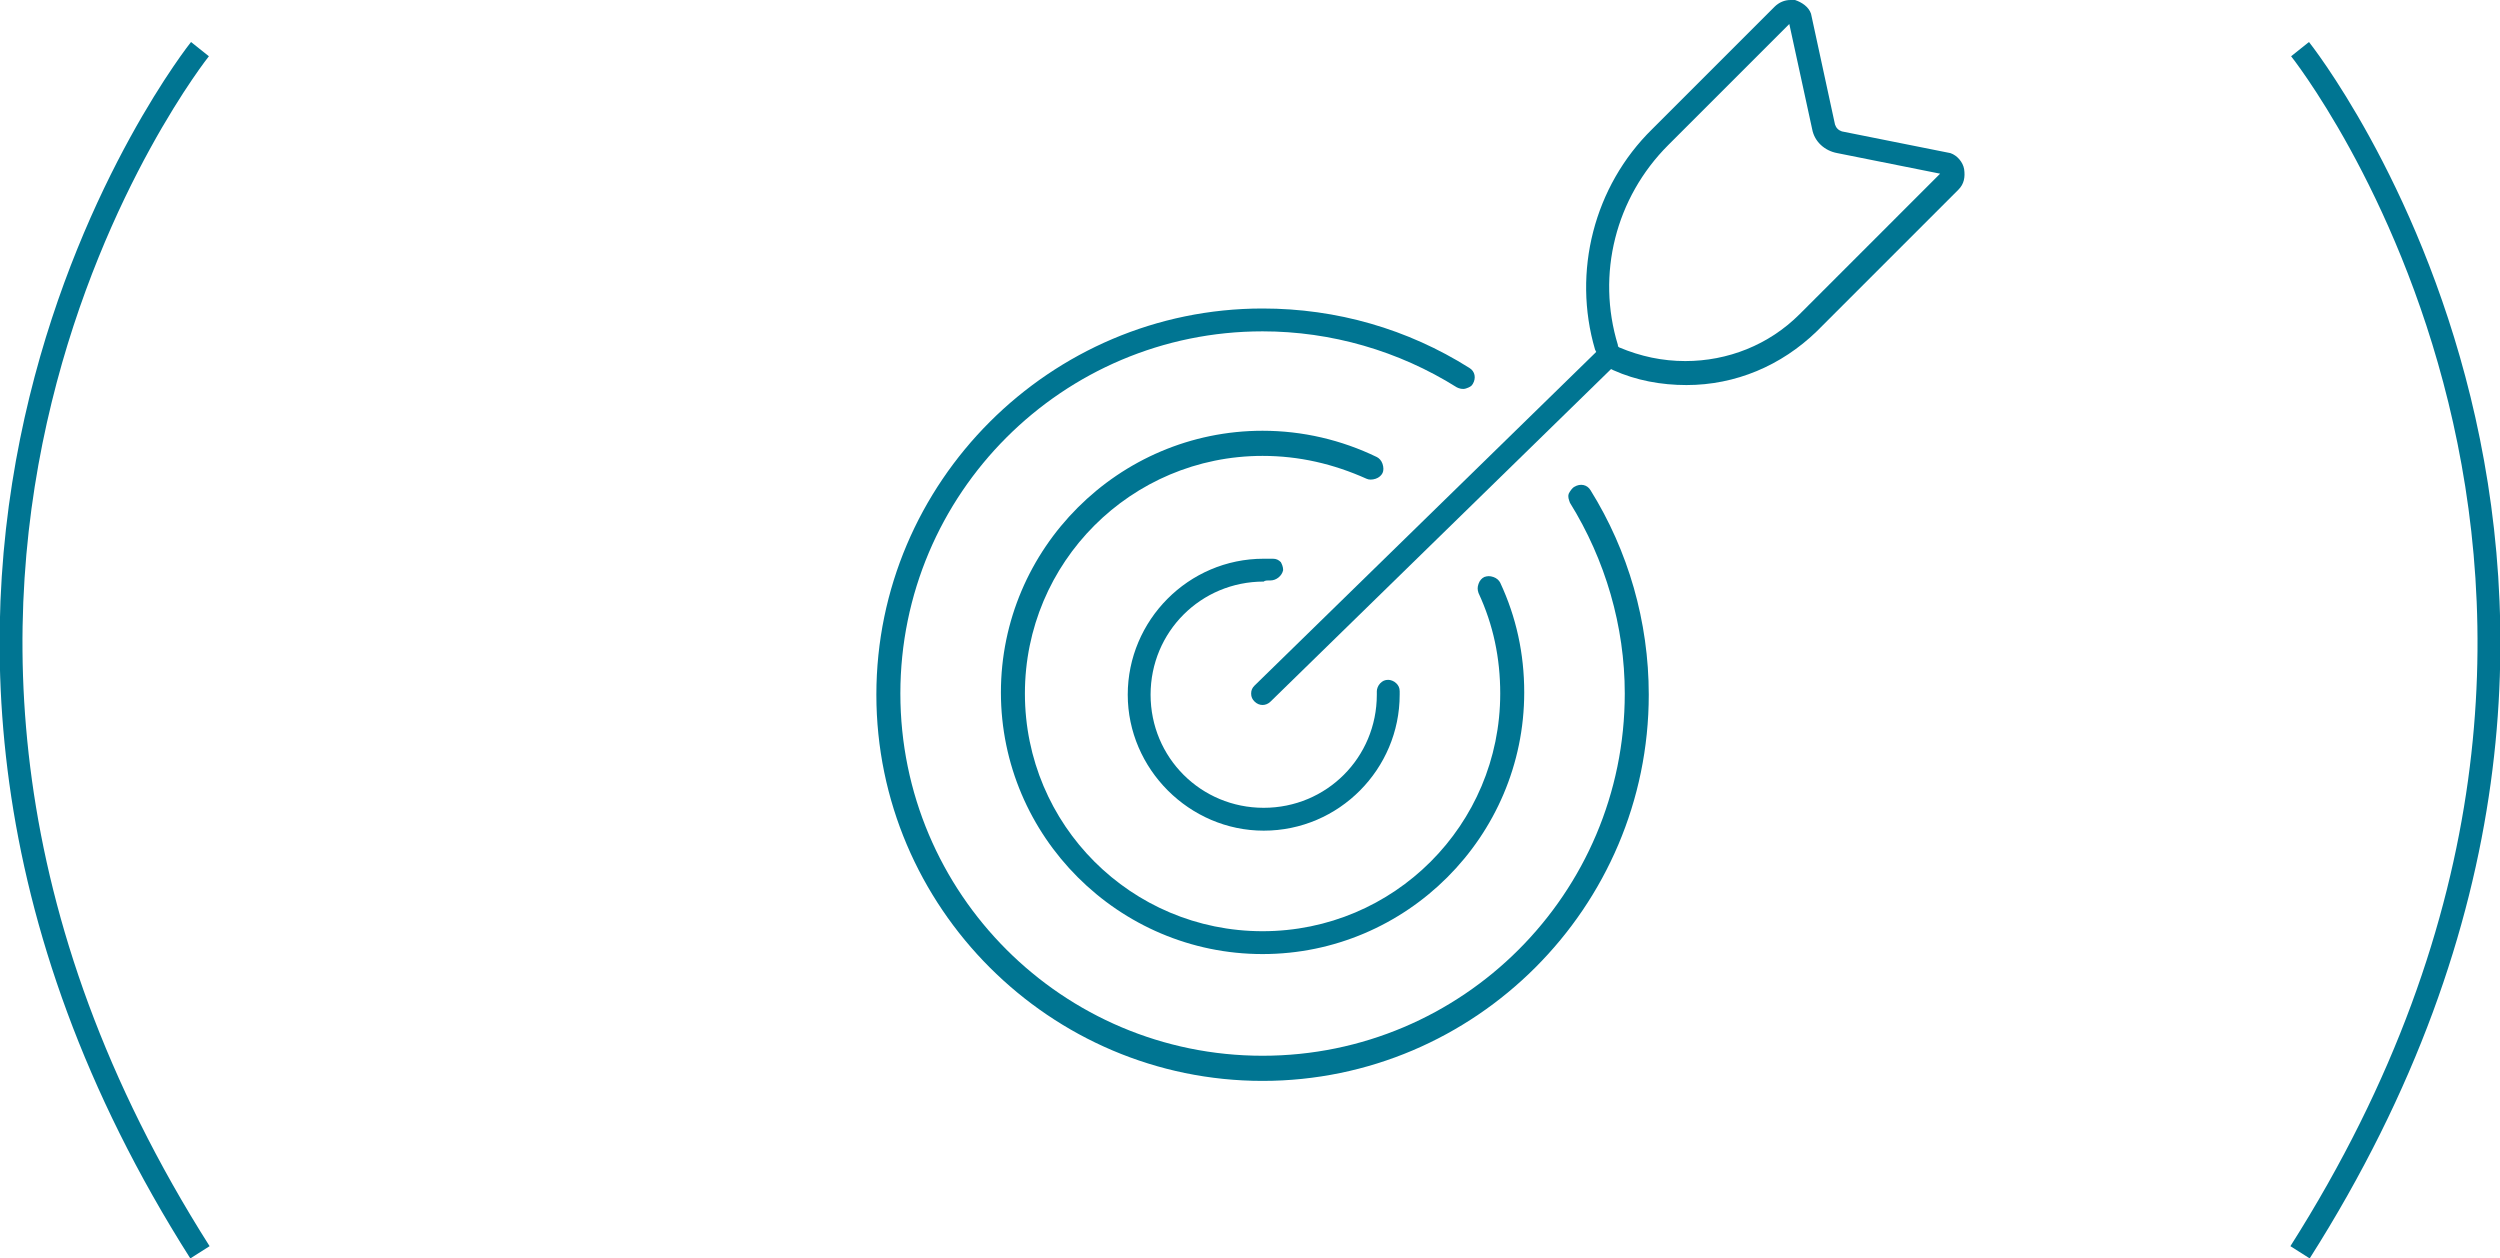
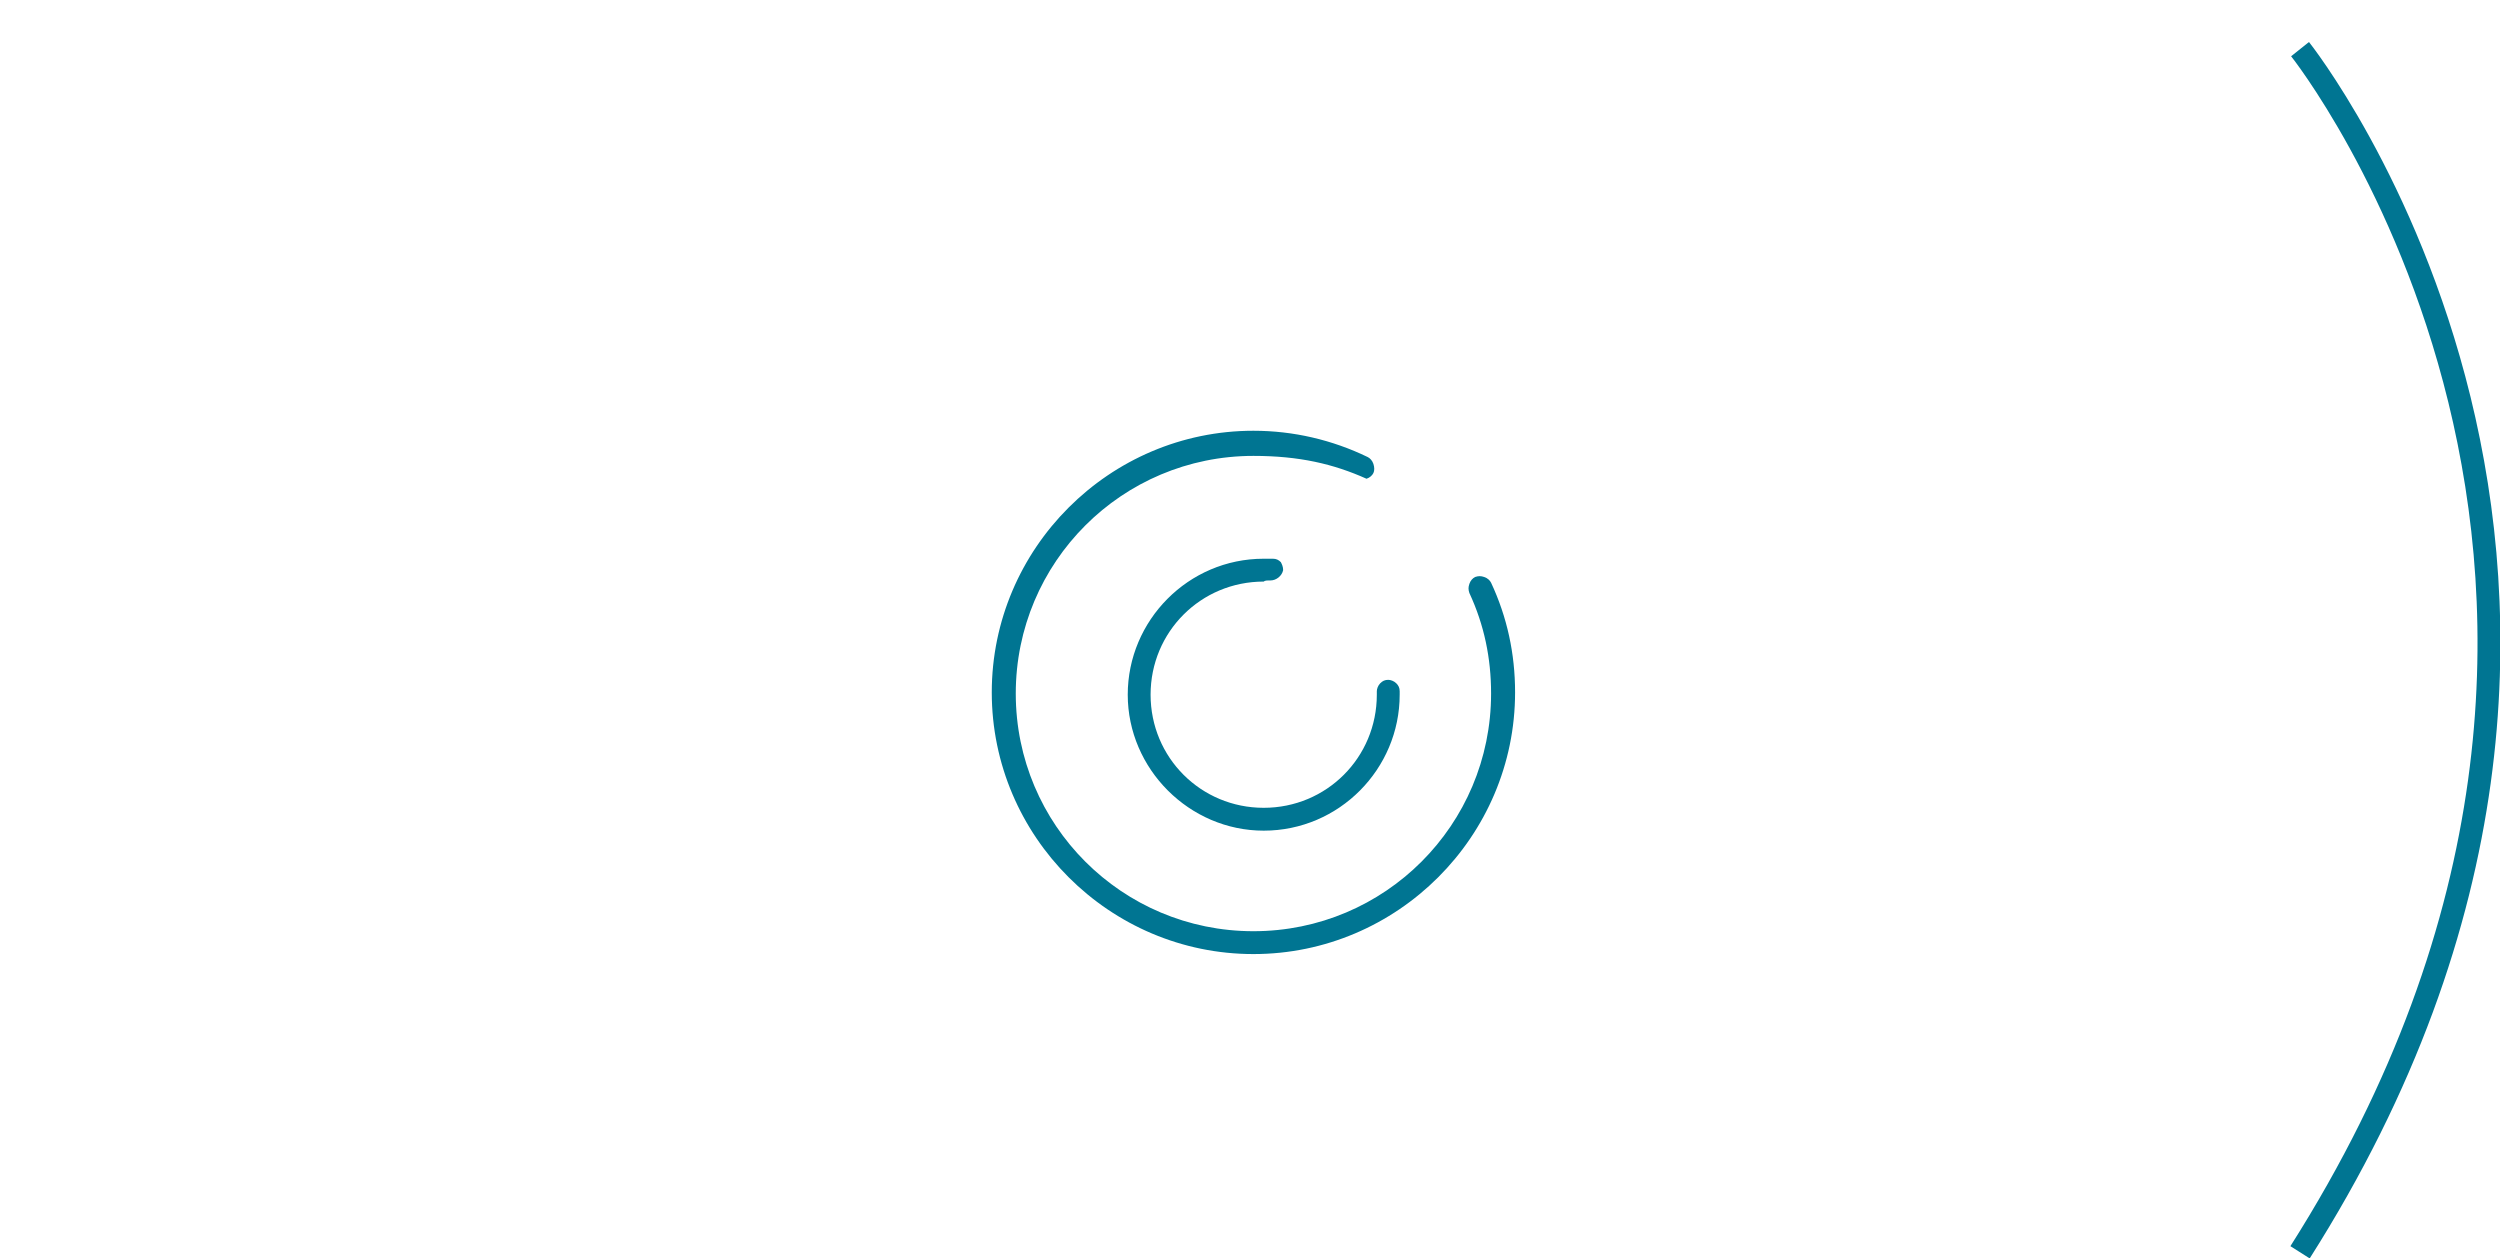
<svg xmlns="http://www.w3.org/2000/svg" version="1.1" id="Layer_1" x="0px" y="0px" viewBox="0 0 218.8 110.1" style="enable-background:new 0 0 218.8 110.1;" xml:space="preserve">
  <style type="text/css">
	.st0{fill:none;stroke:#007592;stroke-width:2;stroke-miterlimit:10;}
	.st1{fill:#007592;}
</style>
  <g>
-     <path class="st0" d="M17.5,4.3c0,0-37.2,46.7,0,105.3" />
    <path class="st0" d="M201.3,4.3c0,0,37.2,46.7,0,105.3" />
  </g>
  <g>
-     <path class="st1" d="M139.2,42.9c-0.3-0.5-0.9-0.6-1.4-0.3c-0.2,0.1-0.4,0.4-0.5,0.6c-0.1,0.3,0,0.5,0.1,0.8   c3.1,5,4.8,10.8,4.8,16.7c0,17.5-14.2,31.7-31.7,31.7c-17.5,0-31.7-14.2-31.7-31.7c0-17.5,14.2-31.7,31.7-31.7c6,0,11.9,1.7,17,4.9   c0.2,0.1,0.5,0.2,0.8,0.1c0.3-0.1,0.5-0.2,0.6-0.4c0.3-0.5,0.2-1.1-0.3-1.4c-5.4-3.4-11.6-5.2-18.1-5.2   c-18.6,0-33.8,15.2-33.8,33.8c0,18.6,15.2,33.8,33.8,33.8s33.8-15.2,33.8-33.8C144.3,54.4,142.5,48.2,139.2,42.9z" />
-     <path class="st1" d="M171.9,14.8c-0.1-0.6-0.6-1.2-1.2-1.4l-9.5-1.9c-0.3-0.1-0.5-0.3-0.6-0.6l-2.1-9.7c-0.2-0.6-0.8-1-1.4-1.2   c-0.1,0-0.3,0-0.4,0c-0.5,0-1,0.2-1.4,0.6l-10.7,10.7c-5.1,5-7,12.5-5,19.3l0.1,0.2l-0.1,0.1L109.8,60c-0.2,0.2-0.3,0.4-0.3,0.7   c0,0.3,0.1,0.5,0.3,0.7c0.4,0.4,1,0.4,1.4,0L141,32.3l0.2,0.1c2,0.9,4.2,1.3,6.4,1.3c4.3,0,8.3-1.7,11.4-4.7l12.4-12.4   C171.9,16.1,172,15.5,171.9,14.8z M157.5,27.5c-2.7,2.7-6.3,4.1-10,4.1c-2,0-3.9-0.4-5.8-1.2l-0.1-0.1l0-0.1   c-1.9-6.2-0.2-12.9,4.4-17.5l10.6-10.6l2,9.2c0.2,1.1,1.1,1.9,2.2,2.1l9,1.8L157.5,27.5z" />
-     <path class="st1" d="M119.6,41.9c0.2,0.1,0.5,0.1,0.8,0c0.3-0.1,0.5-0.3,0.6-0.5c0.1-0.2,0.1-0.5,0-0.8s-0.3-0.5-0.5-0.6   c-3.1-1.5-6.5-2.3-10-2.3c-12.6,0-22.9,10.3-22.9,22.9c0,12.6,10.3,22.9,22.9,22.9c12.6,0,22.9-10.3,22.9-22.9   c0-3.4-0.7-6.6-2.1-9.6c-0.1-0.2-0.3-0.4-0.6-0.5c-0.3-0.1-0.5-0.1-0.8,0c-0.2,0.1-0.4,0.3-0.5,0.6c-0.1,0.3-0.1,0.5,0,0.8   c1.3,2.8,1.9,5.7,1.9,8.8c0,11.5-9.3,20.8-20.8,20.8c-11.5,0-20.8-9.3-20.8-20.8c0-11.5,9.3-20.8,20.8-20.8   C113.7,39.9,116.7,40.6,119.6,41.9z" />
+     <path class="st1" d="M119.6,41.9c0.3-0.1,0.5-0.3,0.6-0.5c0.1-0.2,0.1-0.5,0-0.8s-0.3-0.5-0.5-0.6   c-3.1-1.5-6.5-2.3-10-2.3c-12.6,0-22.9,10.3-22.9,22.9c0,12.6,10.3,22.9,22.9,22.9c12.6,0,22.9-10.3,22.9-22.9   c0-3.4-0.7-6.6-2.1-9.6c-0.1-0.2-0.3-0.4-0.6-0.5c-0.3-0.1-0.5-0.1-0.8,0c-0.2,0.1-0.4,0.3-0.5,0.6c-0.1,0.3-0.1,0.5,0,0.8   c1.3,2.8,1.9,5.7,1.9,8.8c0,11.5-9.3,20.8-20.8,20.8c-11.5,0-20.8-9.3-20.8-20.8c0-11.5,9.3-20.8,20.8-20.8   C113.7,39.9,116.7,40.6,119.6,41.9z" />
    <path class="st1" d="M111.2,50.8c0.5,0,1-0.4,1.1-0.9c0-0.3-0.1-0.5-0.2-0.7c-0.2-0.2-0.4-0.3-0.7-0.3c-0.3,0-0.5,0-0.8,0   c-6.6,0-11.9,5.4-11.9,11.9s5.4,11.9,11.9,11.9c6.6,0,11.9-5.4,11.9-11.9l0-0.3c0-0.3-0.1-0.5-0.3-0.7c-0.2-0.2-0.5-0.3-0.7-0.3   c-0.3,0-0.5,0.1-0.7,0.3c-0.2,0.2-0.3,0.5-0.3,0.7l0,0.3c0,5.5-4.4,9.9-9.9,9.9s-9.9-4.4-9.9-9.9s4.4-9.9,9.9-9.9   C110.7,50.8,110.9,50.8,111.2,50.8z" />
  </g>
</svg>